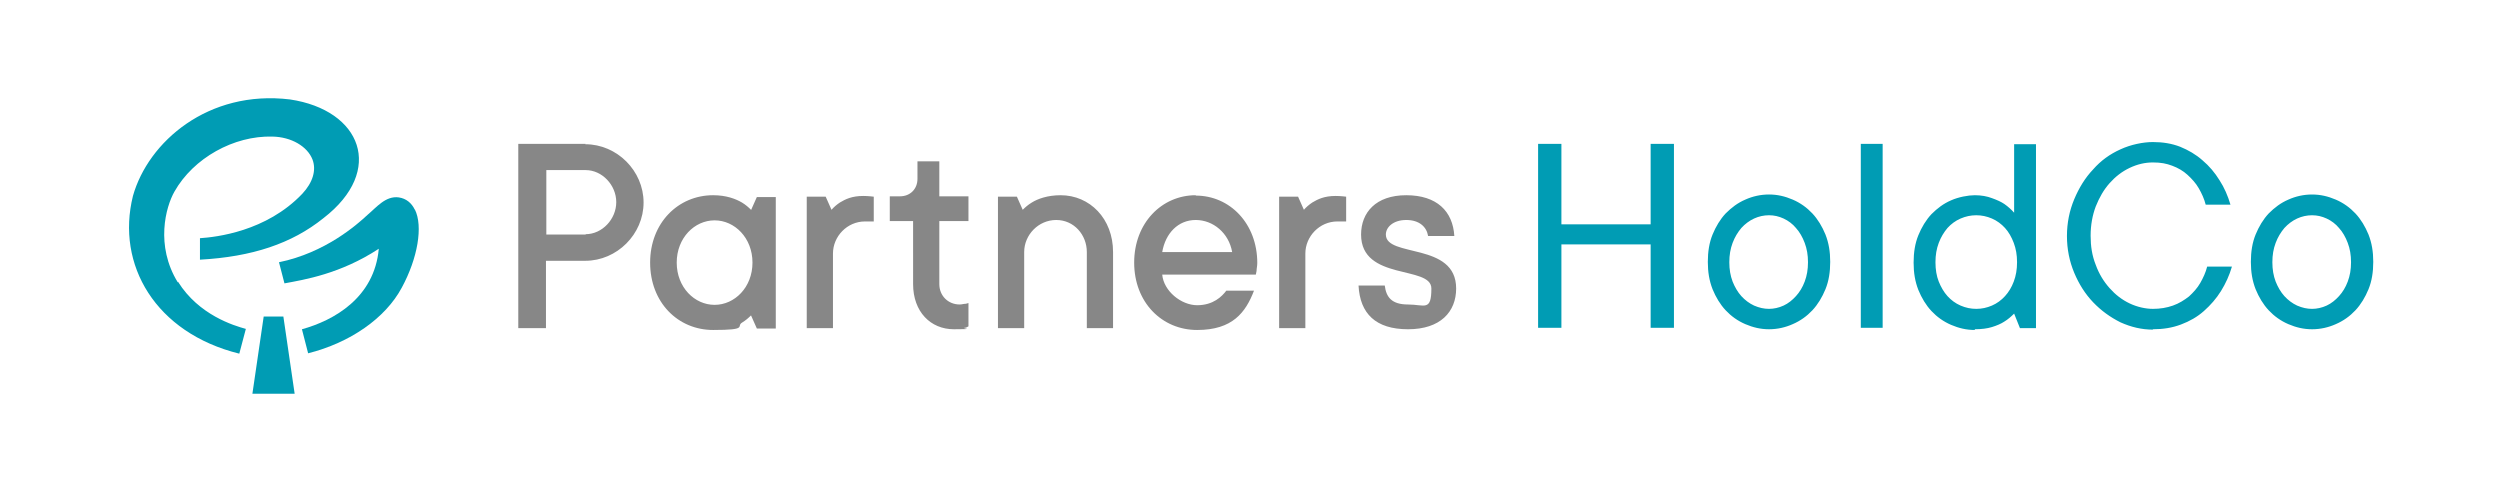
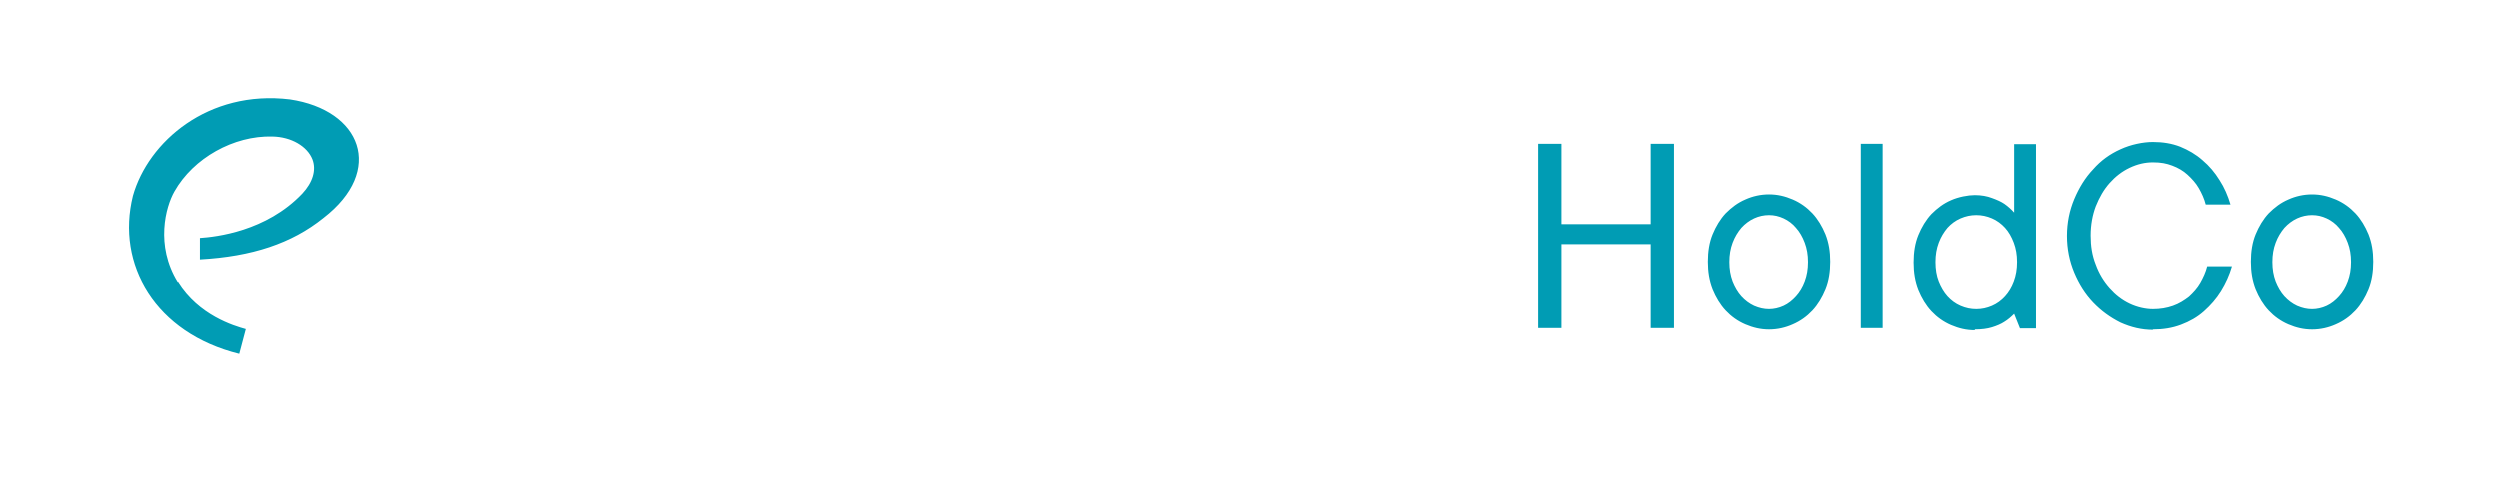
<svg xmlns="http://www.w3.org/2000/svg" id="Layer_1" data-name="Layer 1" version="1.1" viewBox="0 0 686.4 135.2">
  <defs>
    <style>.cls-1{fill:#009cb4;stroke-width:0}</style>
  </defs>
-   <path d="M196.2 83.7c-5.5 0-10.4-4.8-10.4-11.6s4.9-11.6 10.4-11.6 10.4 4.8 10.4 11.6-4.9 11.6-10.4 11.6m10-26.1c-.7-.7-1.5-1.4-2.5-2-1.7-1-4.3-2-7.9-2-9.6 0-17.3 7.6-17.3 18.5s7.6 18.5 17.3 18.5 6.3-1 7.9-2c1-.6 1.8-1.3 2.5-2l1.6 3.6h5.2V54.1h-5.2l-1.6 3.6zm-45.4 6.8H150V46.7h10.8c4.5 0 8.4 4.1 8.4 8.8s-3.9 8.8-8.4 8.8m0-24.8h-18.5v50.6h7.6V71.6h10.8c8.7 0 16-7.3 16-16s-7.3-16-16-16m69.9 16c-.9.6-1.7 1.3-2.3 2l-1.6-3.6h-5.2v36.1h7.2V69.6c0-4.7 3.9-8.8 8.8-8.8h2.4V54s-1.5-.2-2.9-.2c-3.1 0-4.9.9-6.4 1.8m149.9 8.8c0-2 2-4 5.6-4s5.6 1.9 6 4.4h7.2c-.4-6.8-4.8-11.2-13.2-11.2s-12.4 4.8-12.4 10.8c0 12.8 19.3 8.4 19.3 14.8s-1.9 4.4-6.4 4.4-6-2-6.4-5.2H373c.4 7.7 4.7 12 13.6 12s13.2-4.8 13.2-11.2c0-12.8-19.3-8.4-19.3-14.8M257.9 44.3h-6v4.8c0 2.8-2 4.8-4.8 4.8h-2.8v6.8h6.4V78c0 7.6 4.8 12.4 11.2 12.4s2.1-.2 2.9-.4c.4 0 .8-.2 1.1-.4v-6.4l-.7.2c-.6 0-1.1.2-1.7.2-3.2 0-5.6-2.4-5.6-5.6V60.7h8v-6.8h-8v-9.6zm61.2 24.9c.9-5.2 4.4-8.8 9.2-8.8s9.1 3.6 10 8.8H319zm9.2-15.6c-9.3 0-16.9 7.6-16.9 18.5s7.6 18.5 17.3 18.5 13.3-4.8 15.6-10.8h-7.6c-1.2 1.6-3.6 4-8 4s-9.2-3.9-9.6-8.4h25.7l.2-1c0-.6.2-1.4.2-2.2 0-10.8-7.5-18.5-16.9-18.5m-37.1-.1c-3.6 0-6.3 1-7.9 2-1 .6-1.8 1.3-2.5 2l-1.6-3.6H274v36.1h7.2V69.2c0-4.7 3.9-8.8 8.8-8.8s8.4 4.1 8.4 8.8v20.9h7.2V69.2c0-9.2-6.4-15.6-14.4-15.6m69.1 2c-.9.6-1.7 1.3-2.3 2l-1.6-3.6h-5.2v36.1h7.2V69.6c0-4.7 3.9-8.8 8.8-8.8h2.4V54s-1.5-.2-2.9-.2c-3.1 0-4.9.9-6.4 1.8" style="fill:#878787;stroke-width:0" />
-   <polygon class="cls-1" points="72.4 86.9 69.3 108.1 80.9 108.1 77.8 86.9 72.4 86.9" />
-   <path class="cls-1" d="M113.9 57.6c-.9-1.9-2.4-3.1-4.4-3.4-3.6-.5-6.1 2.7-8.6 4.8-2.9 2.7-11.6 10.4-24.3 13l1.5 5.8c5.4-1 15.4-2.6 25.9-9.5-1.2 13.5-12.4 19.7-21.1 22.1l1.7 6.6c11.5-2.9 21.2-9.6 25.7-18 4.4-8.1 5.9-16.9 3.6-21.5" />
  <path class="cls-1" d="M48.8 77.5c-6.2-10.1-3.3-20.7-.9-24.9 5.2-9.2 16.3-15.4 26.9-15.1 5.2.1 9.6 2.7 11 6.3 1.1 2.9.1 6.3-2.8 9.4-9.9 10.4-23.7 11.9-28.1 12.2v5.9c14.3-.8 25.2-4.4 33.9-11.4 17-13.1 10.4-29.7-9.2-32.6-22.4-2.7-38.9 11.6-43.1 26.5-4.7 18.9 6.2 37.6 29.2 43.3l1.8-6.8c-3.3-.9-12.9-3.8-18.6-12.9m585.9 7.4c-1.4 0-2.7-.3-4.1-.9-1.3-.6-2.5-1.5-3.5-2.6s-1.8-2.5-2.4-4c-.6-1.6-.9-3.3-.9-5.3s.3-3.7.9-5.3c.6-1.6 1.4-2.9 2.4-4.1 1-1.1 2.2-2 3.5-2.6 1.3-.6 2.7-.9 4.1-.9s2.7.3 4 .9c1.3.6 2.5 1.5 3.4 2.6 1 1.1 1.8 2.5 2.4 4.1.6 1.6.9 3.3.9 5.3s-.3 3.7-.9 5.3c-.6 1.6-1.4 2.9-2.4 4s-2.1 2-3.4 2.6c-1.3.6-2.7.9-4 .9m0 5.6c2.3 0 4.5-.5 6.5-1.4 2.1-.9 3.9-2.2 5.4-3.8 1.5-1.6 2.7-3.6 3.6-5.8.9-2.2 1.3-4.7 1.3-7.5s-.4-5.2-1.3-7.5c-.9-2.2-2.1-4.2-3.6-5.8-1.5-1.6-3.3-2.9-5.4-3.8-2.1-.9-4.2-1.4-6.5-1.4s-4.5.5-6.5 1.4c-2.1.9-3.8 2.2-5.4 3.8-1.5 1.6-2.7 3.6-3.6 5.8-.9 2.2-1.3 4.7-1.3 7.5s.4 5.2 1.3 7.5c.9 2.2 2.1 4.2 3.6 5.8 1.5 1.6 3.3 2.9 5.4 3.8 2.1.9 4.2 1.4 6.5 1.4m-43.7 0c2.8 0 5.3-.4 7.7-1.3 2.4-.9 4.5-2.1 6.3-3.7 1.8-1.6 3.4-3.4 4.7-5.5 1.3-2.1 2.3-4.3 3-6.7H606c-.4 1.6-1.1 3.1-1.9 4.5s-1.9 2.6-3.1 3.7c-1.3 1-2.7 1.9-4.4 2.5-1.7.6-3.5.9-5.5.9s-4.3-.5-6.4-1.5c-2.1-1-3.9-2.4-5.5-4.2-1.6-1.8-2.9-3.9-3.8-6.4-1-2.5-1.4-5.1-1.4-8s.5-5.6 1.4-8c1-2.5 2.2-4.6 3.8-6.4 1.6-1.8 3.4-3.2 5.5-4.2s4.2-1.5 6.4-1.5 3.7.3 5.3.9c1.6.6 3 1.4 4.2 2.5s2.3 2.3 3.1 3.7c.8 1.4 1.5 2.9 1.9 4.5h6.8c-.7-2.4-1.7-4.7-3-6.7-1.3-2.1-2.8-3.9-4.7-5.5-1.8-1.6-3.9-2.8-6.1-3.7-2.3-.9-4.8-1.3-7.5-1.3s-6.1.7-8.9 2c-2.9 1.3-5.4 3.1-7.5 5.5-2.2 2.3-3.9 5.1-5.2 8.2-1.3 3.1-2 6.5-2 10.1s.7 7 2 10.1c1.3 3.1 3 5.8 5.2 8.1s4.7 4.1 7.5 5.5c2.9 1.3 5.8 2 8.9 2m-48.5-5.7c-1.5 0-2.9-.3-4.3-.9-1.4-.6-2.6-1.5-3.6-2.6s-1.8-2.5-2.4-4-.9-3.3-.9-5.3.3-3.7.9-5.3c.6-1.6 1.4-2.9 2.4-4.1 1-1.1 2.2-2 3.6-2.6 1.4-.6 2.8-.9 4.3-.9s2.9.3 4.3.9c1.4.6 2.6 1.5 3.6 2.6s1.8 2.5 2.4 4.1c.6 1.6.9 3.3.9 5.3s-.3 3.7-.9 5.3c-.6 1.6-1.4 2.9-2.4 4s-2.2 2-3.6 2.6c-1.4.6-2.8.9-4.3.9m-.4 5.6c1.8 0 3.4-.2 4.7-.6 1.3-.4 2.5-.9 3.4-1.5 1-.6 1.9-1.4 2.7-2.2l1.6 4h4.4V39.6h-6v18.8c-.8-.9-1.7-1.7-2.7-2.4-.9-.6-2-1.1-3.4-1.6-1.3-.5-2.9-.8-4.7-.8s-4.5.5-6.5 1.4c-2.1.9-3.8 2.2-5.4 3.8-1.5 1.6-2.7 3.6-3.6 5.8-.9 2.2-1.3 4.7-1.3 7.5s.4 5.2 1.3 7.5c.9 2.2 2.1 4.2 3.6 5.8 1.5 1.6 3.3 2.9 5.4 3.8s4.2 1.4 6.5 1.4m-31.3-.6h6V39.5h-6V90zm-25.2-5.2c-1.4 0-2.7-.3-4.1-.9-1.3-.6-2.5-1.5-3.5-2.6s-1.8-2.5-2.4-4c-.6-1.6-.9-3.3-.9-5.3s.3-3.7.9-5.3c.6-1.6 1.4-2.9 2.4-4.1 1-1.1 2.2-2 3.5-2.6 1.3-.6 2.7-.9 4.1-.9s2.7.3 4 .9c1.3.6 2.5 1.5 3.4 2.6 1 1.1 1.8 2.5 2.4 4.1.6 1.6.9 3.3.9 5.3s-.3 3.7-.9 5.3c-.6 1.6-1.4 2.9-2.4 4s-2.1 2-3.4 2.6c-1.3.6-2.7.9-4 .9m0 5.6c2.3 0 4.5-.5 6.5-1.4 2.1-.9 3.9-2.2 5.4-3.8 1.5-1.6 2.7-3.6 3.6-5.8.9-2.2 1.3-4.7 1.3-7.5s-.4-5.2-1.3-7.5c-.9-2.2-2.1-4.2-3.6-5.8-1.5-1.6-3.3-2.9-5.4-3.8-2.1-.9-4.2-1.4-6.5-1.4s-4.5.5-6.5 1.4c-2.1.9-3.8 2.2-5.4 3.8-1.5 1.6-2.7 3.6-3.6 5.8-.9 2.2-1.3 4.7-1.3 7.5s.4 5.2 1.3 7.5c.9 2.2 2.1 4.2 3.6 5.8 1.5 1.6 3.3 2.9 5.4 3.8 2.1.9 4.2 1.4 6.5 1.4m-63.4-50.9V90h6.4V67.1h24.5V90h6.4V39.5h-6.4v22.1h-24.5V39.5h-6.4z" />
</svg>